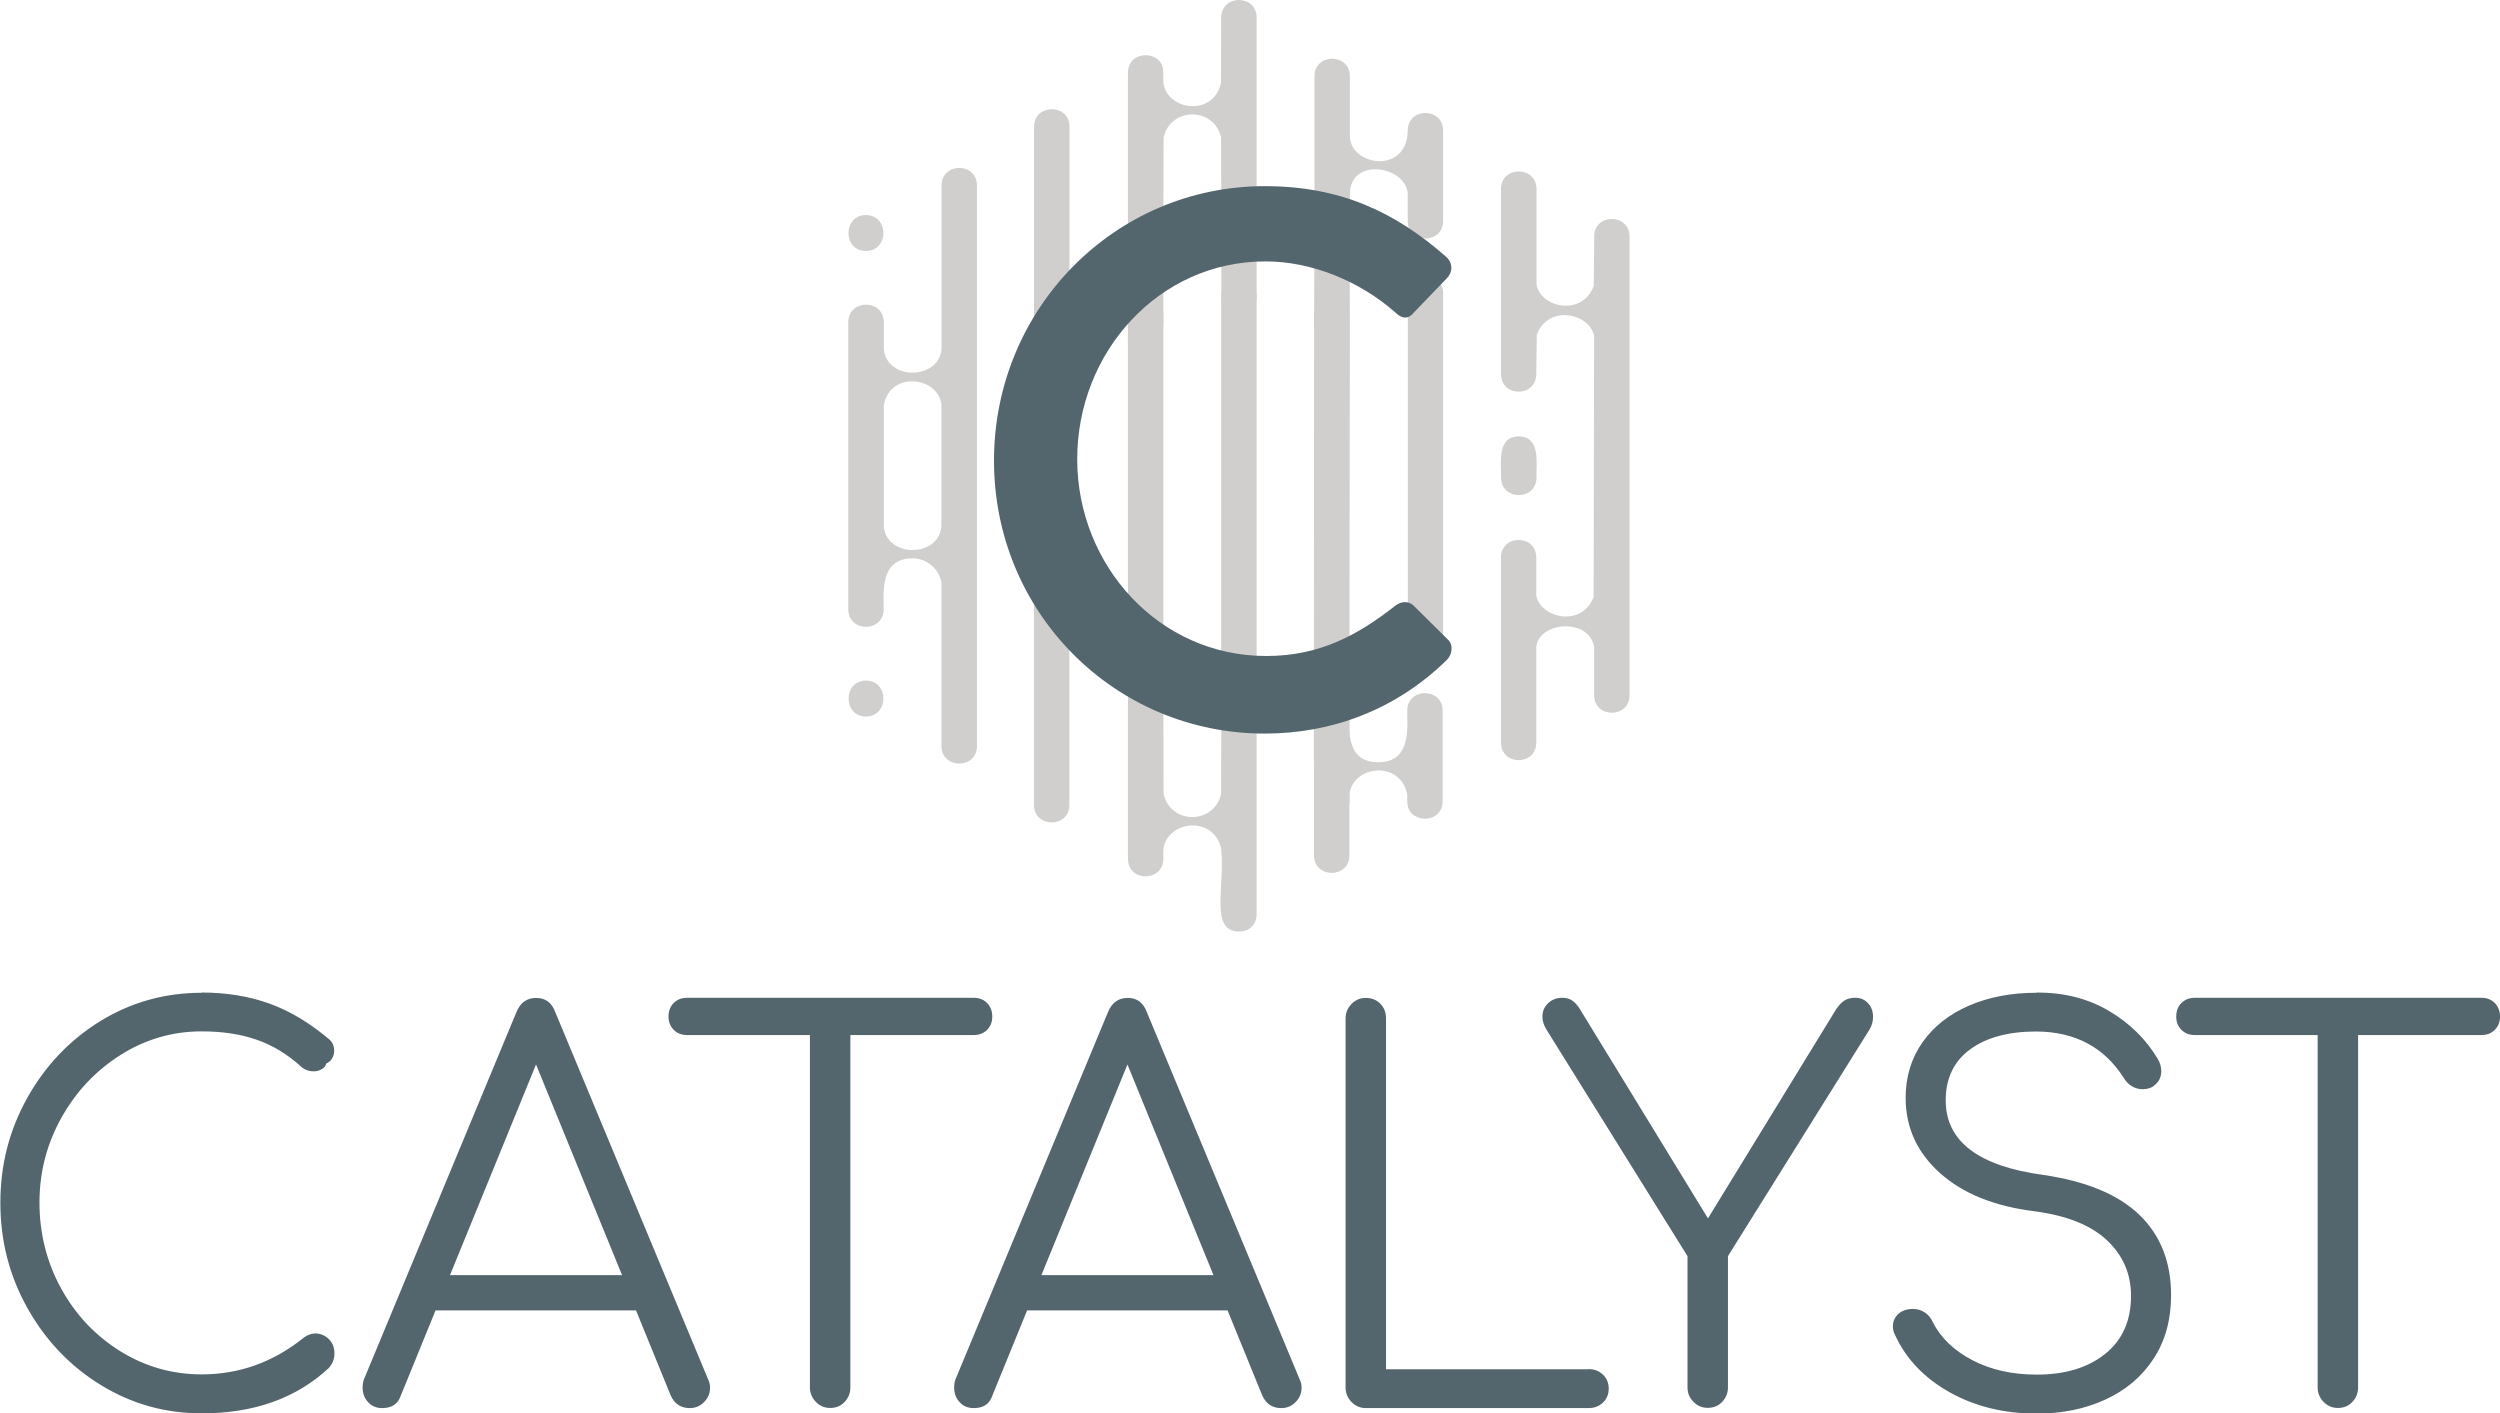
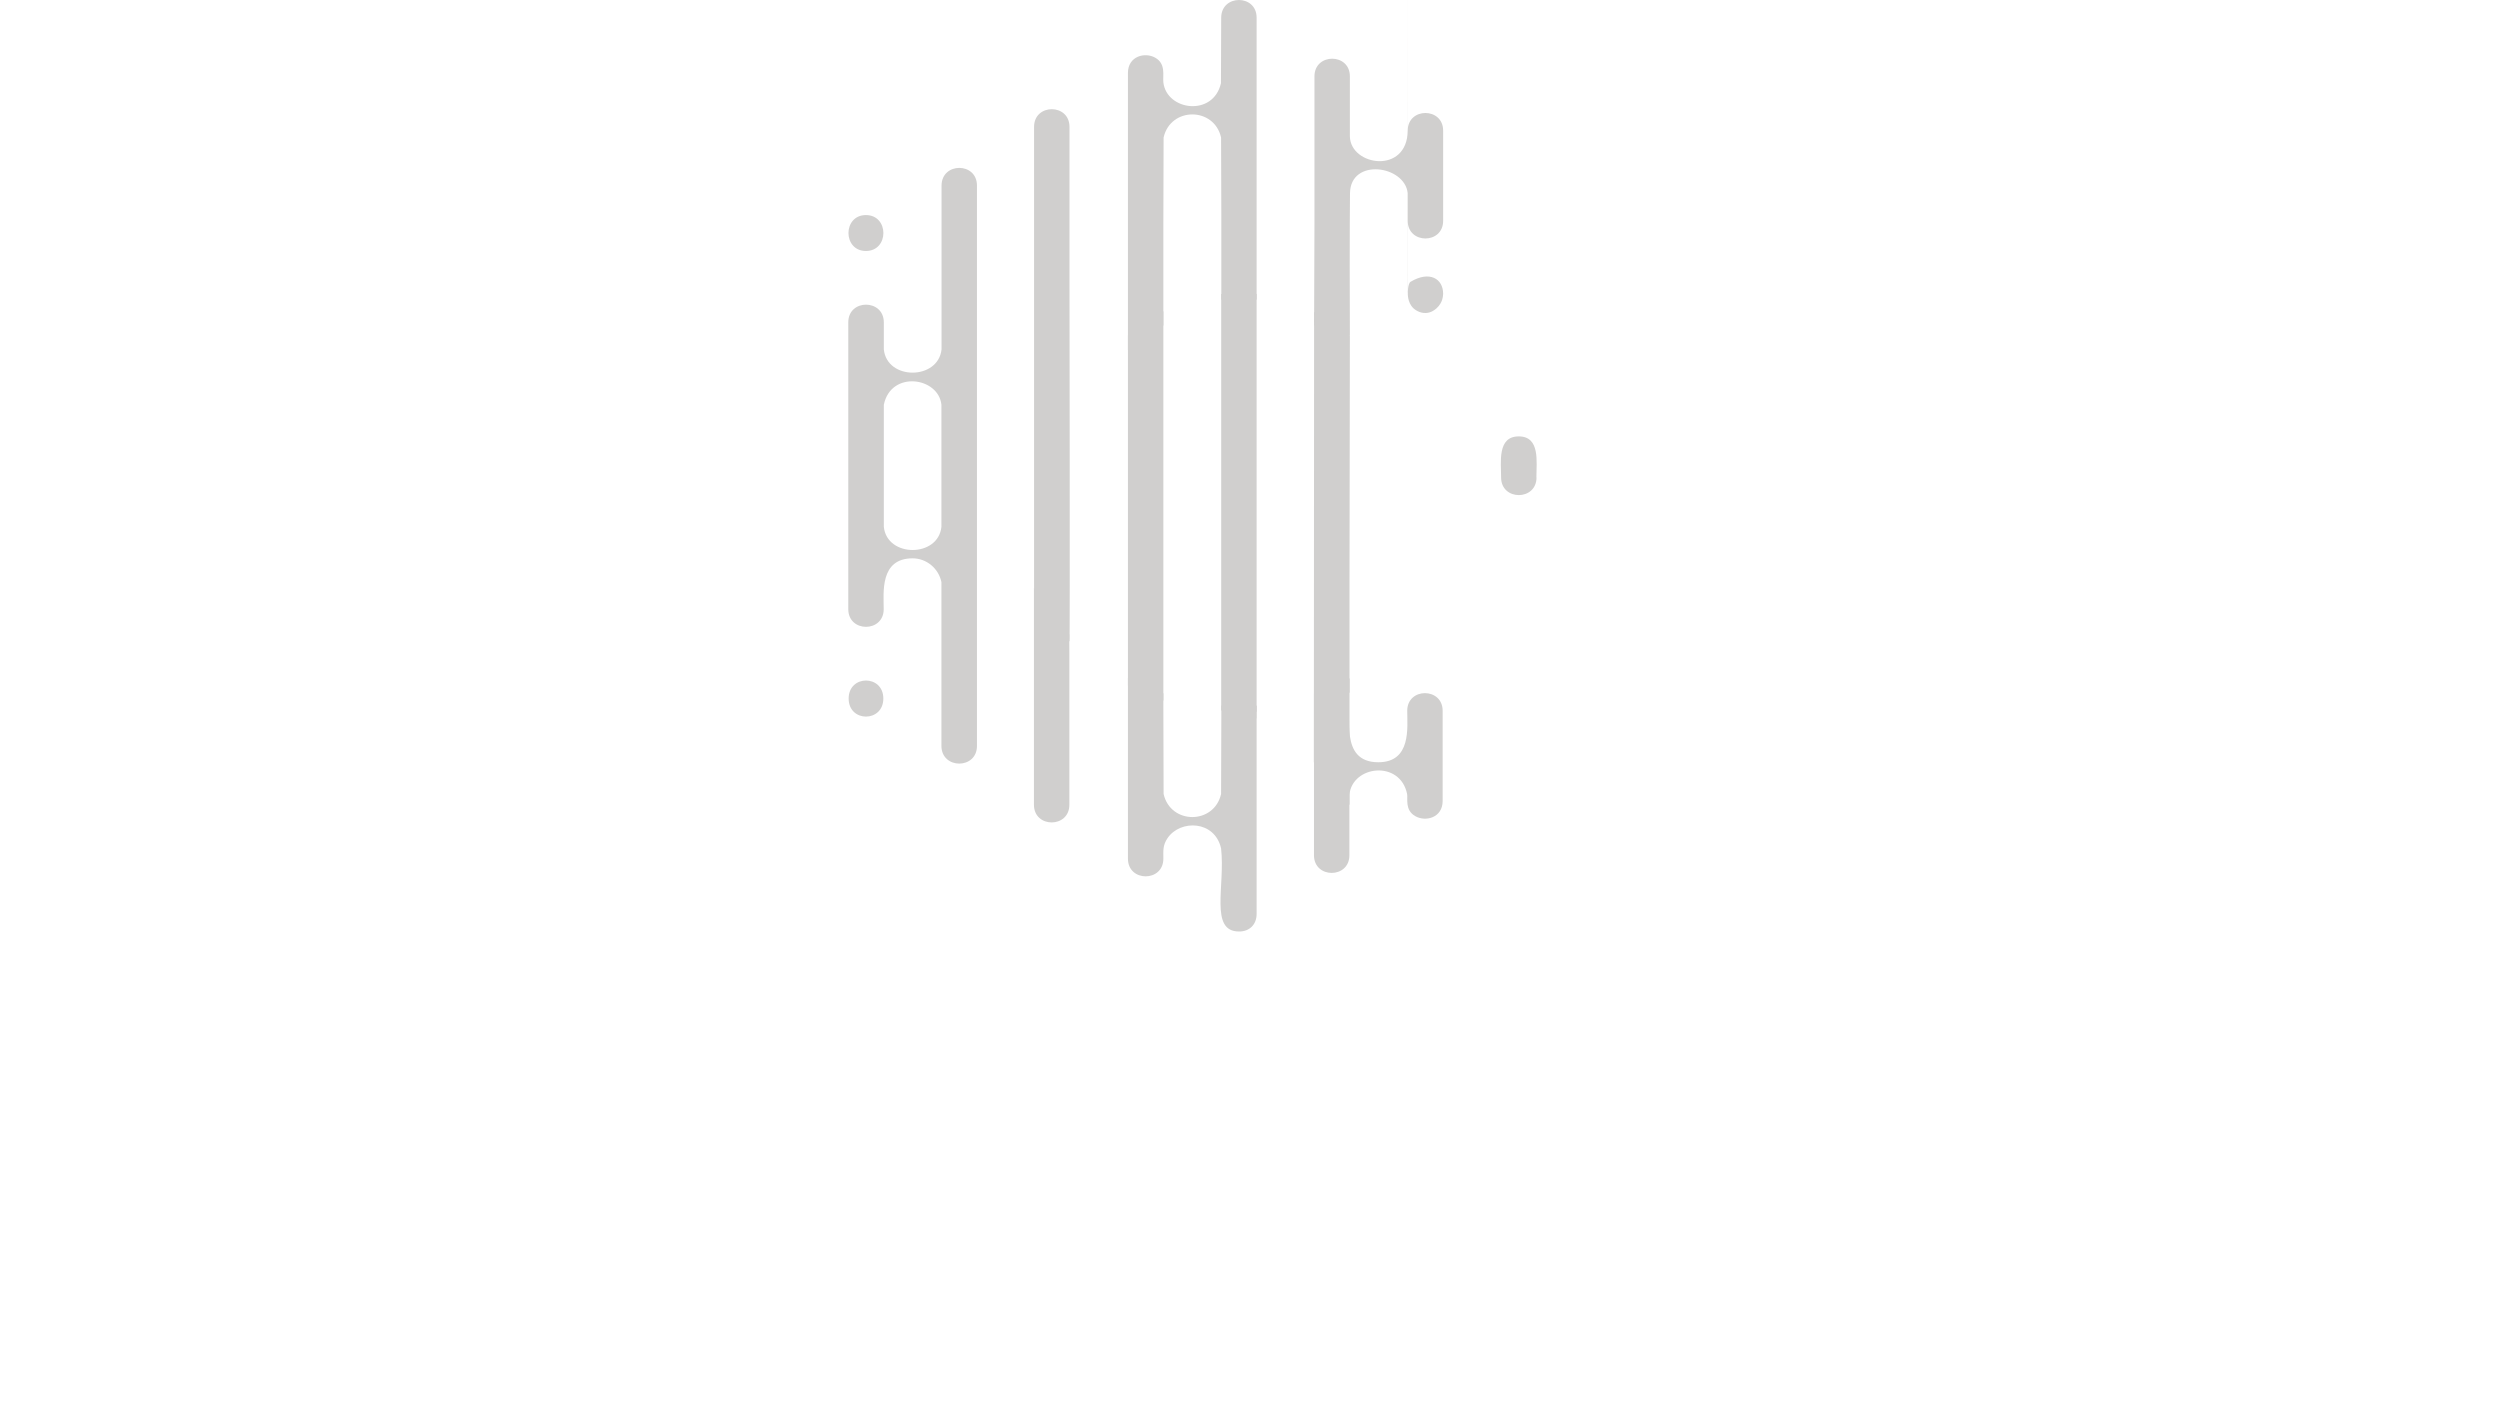
<svg xmlns="http://www.w3.org/2000/svg" id="uuid-503b1ee1-7958-4bcb-a4c0-e5dac04abdfa" viewBox="0 0 204 115.32">
-   <path d="M202.48,81.42c.45,0,.82.14,1.1.43.28.29.42.66.42,1.11,0,.43-.14.79-.42,1.07-.28.29-.65.43-1.1.43h-10.06v28.76c0,.46-.16.85-.47,1.18-.31.33-.7.49-1.18.49-.45,0-.84-.16-1.16-.49s-.49-.72-.49-1.18v-28.76h-10.02c-.45,0-.82-.14-1.1-.43-.28-.29-.42-.64-.42-1.07,0-.46.14-.83.42-1.11.28-.28.65-.43,1.1-.43h23.37ZM166.22,80.99c2.23,0,4.18.5,5.87,1.5,1.69,1,3.02,2.3,3.97,3.9.2.31.3.66.3,1.03,0,.54-.25.97-.76,1.29-.23.11-.48.17-.76.17-.31,0-.6-.08-.87-.24-.27-.16-.49-.38-.66-.66-1.58-2.51-3.96-3.79-7.14-3.81-2.28,0-4.09.49-5.41,1.46-1.32.97-1.99,2.36-1.99,4.16,0,3.34,2.66,5.37,7.99,6.09,3.49.51,6.1,1.6,7.82,3.26,1.72,1.66,2.58,3.84,2.58,6.56,0,2-.48,3.73-1.44,5.19s-2.27,2.56-3.93,3.32c-1.66.76-3.52,1.14-5.58,1.14-2.68,0-5.05-.58-7.12-1.74-2.07-1.16-3.56-2.72-4.46-4.69-.11-.2-.17-.43-.17-.69,0-.4.15-.74.44-1.01.3-.27.7-.41,1.2-.41.34,0,.66.09.95.28.3.19.51.45.66.79.65,1.29,1.73,2.32,3.23,3.11,1.51.79,3.26,1.18,5.26,1.18,2.31,0,4.17-.56,5.58-1.69,1.41-1.13,2.11-2.71,2.11-4.74,0-1.8-.66-3.31-1.97-4.54-1.31-1.23-3.28-2.01-5.9-2.36-3.27-.4-5.84-1.44-7.71-3.11-1.87-1.67-2.81-3.72-2.81-6.15,0-1.71.46-3.22,1.37-4.52.92-1.3,2.18-2.3,3.8-3,1.62-.7,3.46-1.05,5.52-1.05M151.38,81.42c-.34,0-.62.07-.85.21-.23.14-.45.37-.68.69l-10.48,17.1-10.52-17.19c-.2-.29-.4-.49-.61-.62-.21-.13-.47-.19-.78-.19-.45,0-.83.15-1.14.45-.31.3-.46.66-.46,1.09,0,.34.11.7.34,1.07l11.5,18.47v10.71c0,.46.16.85.49,1.18.32.33.71.49,1.16.49.48,0,.87-.16,1.18-.49.31-.33.47-.72.47-1.18v-10.71l11.54-18.47c.2-.32.3-.67.3-1.07,0-.43-.13-.79-.4-1.09-.27-.3-.61-.45-1.04-.45M129.62,111.72c.48,0,.87.15,1.18.45.31.3.47.68.47,1.14s-.15.84-.47,1.14c-.31.3-.7.45-1.18.45h-18.17c-.45,0-.84-.16-1.16-.49-.32-.33-.49-.72-.49-1.18v-30.13c0-.46.16-.85.49-1.18.32-.33.71-.49,1.16-.49.48,0,.87.16,1.18.47.31.31.47.71.47,1.2v28.63h16.52ZM99.02,104.05l-7.02-17.19-7.02,17.19h14.03ZM106.04,112.54c.11.2.17.43.17.69,0,.46-.16.85-.49,1.18-.32.33-.71.49-1.16.49-.73,0-1.25-.34-1.56-1.03l-2.83-6.94h-16.36l-2.83,6.94c-.23.69-.73,1.03-1.52,1.03-.48,0-.87-.16-1.16-.49-.3-.33-.44-.72-.44-1.18,0-.29.04-.53.13-.73l12.42-29.91c.31-.77.85-1.16,1.61-1.16s1.28.39,1.56,1.16l12.47,29.96ZM79.45,81.42c.45,0,.82.14,1.1.43.28.29.42.66.42,1.11,0,.43-.14.79-.42,1.07-.28.29-.65.43-1.1.43h-10.06v28.76c0,.46-.16.85-.47,1.18-.31.33-.7.49-1.18.49-.45,0-.84-.16-1.16-.49-.32-.33-.49-.72-.49-1.18v-28.76h-10.02c-.45,0-.82-.14-1.1-.43-.28-.29-.42-.64-.42-1.07,0-.46.14-.83.42-1.11.28-.28.65-.43,1.1-.43h23.37ZM50.76,104.05l-7.02-17.19-7.02,17.19h14.03ZM57.77,112.54c.11.2.17.43.17.69,0,.46-.16.85-.49,1.18-.32.33-.71.49-1.16.49-.73,0-1.25-.34-1.56-1.03l-2.83-6.94h-16.36l-2.83,6.94c-.23.69-.73,1.03-1.52,1.03-.48,0-.87-.16-1.16-.49-.3-.33-.44-.72-.44-1.18,0-.29.04-.53.13-.73l12.42-29.91c.31-.77.85-1.16,1.61-1.16s1.28.39,1.56,1.16l12.47,29.96ZM16.44,80.99c2.03,0,3.87.3,5.54.9,1.66.6,3.27,1.56,4.82,2.87.31.23.47.56.47.99,0,.23-.06.44-.17.62-.11.19-.27.32-.47.41-.06.2-.18.36-.38.47-.2.11-.41.17-.63.17-.42,0-.78-.13-1.06-.39-1.1-1-2.3-1.73-3.59-2.18-1.3-.46-2.8-.69-4.52-.69-2.37,0-4.57.64-6.59,1.91s-3.64,2.98-4.84,5.12c-1.2,2.14-1.8,4.46-1.8,6.94s.59,4.89,1.78,7.03c1.18,2.14,2.79,3.84,4.82,5.1,2.03,1.26,4.24,1.89,6.64,1.89,3.07,0,5.85-1,8.33-3,.31-.23.62-.34.93-.34.42,0,.79.15,1.1.45.31.3.47.69.47,1.18,0,.46-.16.86-.47,1.2-2.65,2.46-6.1,3.69-10.35,3.69-2.99,0-5.73-.77-8.24-2.31s-4.5-3.63-5.98-6.26c-1.48-2.63-2.22-5.5-2.22-8.61s.73-5.94,2.2-8.57c1.47-2.63,3.45-4.71,5.96-6.26,2.51-1.54,5.27-2.31,8.28-2.31" fill="#53656d" />
  <path d="M70.66,20.48c1.9,0,1.9-2.93,0-2.93s-1.9,2.93,0,2.93" fill="#d0cfce" />
  <path d="M69.25,57c0,1.97,2.83,1.96,2.83,0s-2.83-1.96-2.83,0" fill="#d0cfce" />
  <path d="M84.38,50.32V10.35c0-1.92,2.89-1.92,2.89,0v12.42s.05,29.66,0,29.57" fill="#d0cfce" />
  <path d="M102.54,24.45V1.44c0-1.92-2.88-1.92-2.89,0l-.02,5.35c-.63,2.76-4.44,2.24-4.7-.07-.06-.56.22-1.51-.66-2.01-.84-.48-2.23-.13-2.23,1.24v22.62c.93-.49,1.89-1.67,2.89-2.01v-8.27l.02-7.07c.57-2.51,4.12-2.51,4.69,0l.02,6.17v7.06" fill="#d0cfce" />
  <path d="M87.26,53.25v12.42c0,1.92-2.89,1.92-2.89,0v-17.7c.82,1.4,1.78,2.67,2.88,3.8" fill="#d0cfce" />
  <path d="M102.54,58.63v15.95c0,.88-.6,1.44-1.44,1.43-2.42,0-1.11-3.72-1.46-6.78-.52-2.3-3.32-2.36-4.36-.85-.41.6-.35,1.02-.35,1.69,0,1.92-2.89,1.92-2.89,0v-14.75c.93.49,1.89.92,2.89,1.26v1.14l.02,7.07c.57,2.51,4.12,2.51,4.69,0l.02-6.17v-1.05c.96.08,1.92.08,2.89.01v1.04Z" fill="#d0cfce" />
  <path d="M110.13,55.35c-.95.52-1.93.94-2.91,1.28v1.1s0,12.06,0,12.06c0,1.92,2.89,1.92,2.89,0v-4.94c.24-2.4,4.14-2.85,4.71-.06.07.37-.2,1.32.67,1.81.84.48,2.23.13,2.23-1.24v-7.36c0-1.92-2.89-1.92-2.89,0,0,1.36.35,4.2-2.36,4.2-3.27,0-2.07-4.01-2.51-4.9l-.27-.56c.15-.08.3-.15.44-.23" fill="#d0cfce" />
-   <path d="M114.87,24.97v-.76c0-.29,0-1.09.24-1.22,1.54-.92,2.65-.25,2.65.98v28.08c0,.06-.01.25-.08.49-.05.16-.18.45-.46.7-.12.1-.41.36-.86.38-.56.03-.95-.32-1.03-.39-.5-.48-.45-1.22-.45-1.22v-27.03Z" fill="#d0cfce" />
+   <path d="M114.87,24.97v-.76c0-.29,0-1.09.24-1.22,1.54-.92,2.65-.25,2.65.98c0,.06-.01.25-.08.49-.05.16-.18.45-.46.7-.12.1-.41.36-.86.38-.56.03-.95-.32-1.03-.39-.5-.48-.45-1.22-.45-1.22v-27.03Z" fill="#d0cfce" />
  <path d="M94.93,49.46v-24.06c-1.04.53-2.01,1.18-2.89,1.95v28.59c.88.76,1.85.7,2.89,1.23" fill="#d0cfce" />
  <path d="M99.65,57.98V23.99c.95-.1,1.91-.1,2.89,0v34.09" fill="#d0cfce" />
  <path d="M107.21,62.2l.02-35.64v-1.11c1,.51,1.98,1.16,2.92,1.96l-.03,19.88v18.39c-.95-.94-2.9-3.47-2.9-3.47" fill="#d0cfce" />
  <path d="M107.23,26.56l.03-8.27V6.23c0-1.92,2.89-1.92,2.89,0v4.91c.06,2.41,4.68,3.11,4.72-.48,0-1.92,2.89-1.92,2.89,0v7.36c0,1.92-2.89,1.92-2.89,0v-2.26c-.25-2.28-4.67-2.89-4.71,0-.03,2.17-.03,9.84-.01,11.65,0,0-1.94-.51-2.92-.85" fill="#d0cfce" />
  <path d="M125.37,38.96c0-1.27.32-3.35-1.44-3.35s-1.44,2.09-1.44,3.35c0,1.92,2.89,1.92,2.89,0" fill="#d0cfce" />
  <path d="M76.82,42.99c-.26,2.52-4.44,2.52-4.7,0v-9.96c.58-2.83,4.47-2.26,4.7,0v9.96ZM76.83,15.14v13.37c-.27,2.52-4.45,2.54-4.71,0v-2.21c-.01-1.92-2.9-1.92-2.9,0v23.41c0,1.92,2.89,1.92,2.89,0,0-1.33-.34-4.15,2.36-4.15,1.13,0,2.12.82,2.35,1.94v13.37c.01,1.92,2.9,1.92,2.9,0V15.14c0-1.92-2.88-1.92-2.89,0" fill="#d0cfce" />
-   <path d="M130.09,19.31l-.04,4.03c-.95,2.51-4.33,1.77-4.67-.11v-7.8c-.01-1.92-2.9-1.92-2.9,0v15.09c0,1.92,2.88,1.92,2.88,0l.04-3.2c.95-2.54,4.35-1.73,4.68.11l-.04,21.27c-.96,2.55-4.35,1.72-4.68-.11v-3.09c0-1.92-2.88-1.92-2.88,0v15.09c0,1.92,2.88,1.92,2.88,0v-7.8c.2-2.05,4.28-2.43,4.72,0v3.93c0,1.92,2.89,1.92,2.89,0V19.31c0-1.92-2.89-1.92-2.89,0" fill="#d0cfce" />
-   <path d="M103.2,15.19c6.18,0,10.65,2.11,14.81,5.77.55.5.55,1.24.06,1.74l-2.69,2.79c-.43.56-.98.56-1.53,0-2.88-2.54-6.79-4.16-10.59-4.16-8.75,0-15.36,7.45-15.36,16.13s6.67,16.07,15.42,16.07c4.47,0,7.59-1.8,10.52-4.09.55-.43,1.1-.37,1.47-.06l2.82,2.79c.49.43.37,1.24-.06,1.67-4.16,4.09-9.42,6.02-14.87,6.02-12.24,0-22.09-9.87-22.09-22.27s9.85-22.4,22.09-22.4" fill="#53656d" />
</svg>